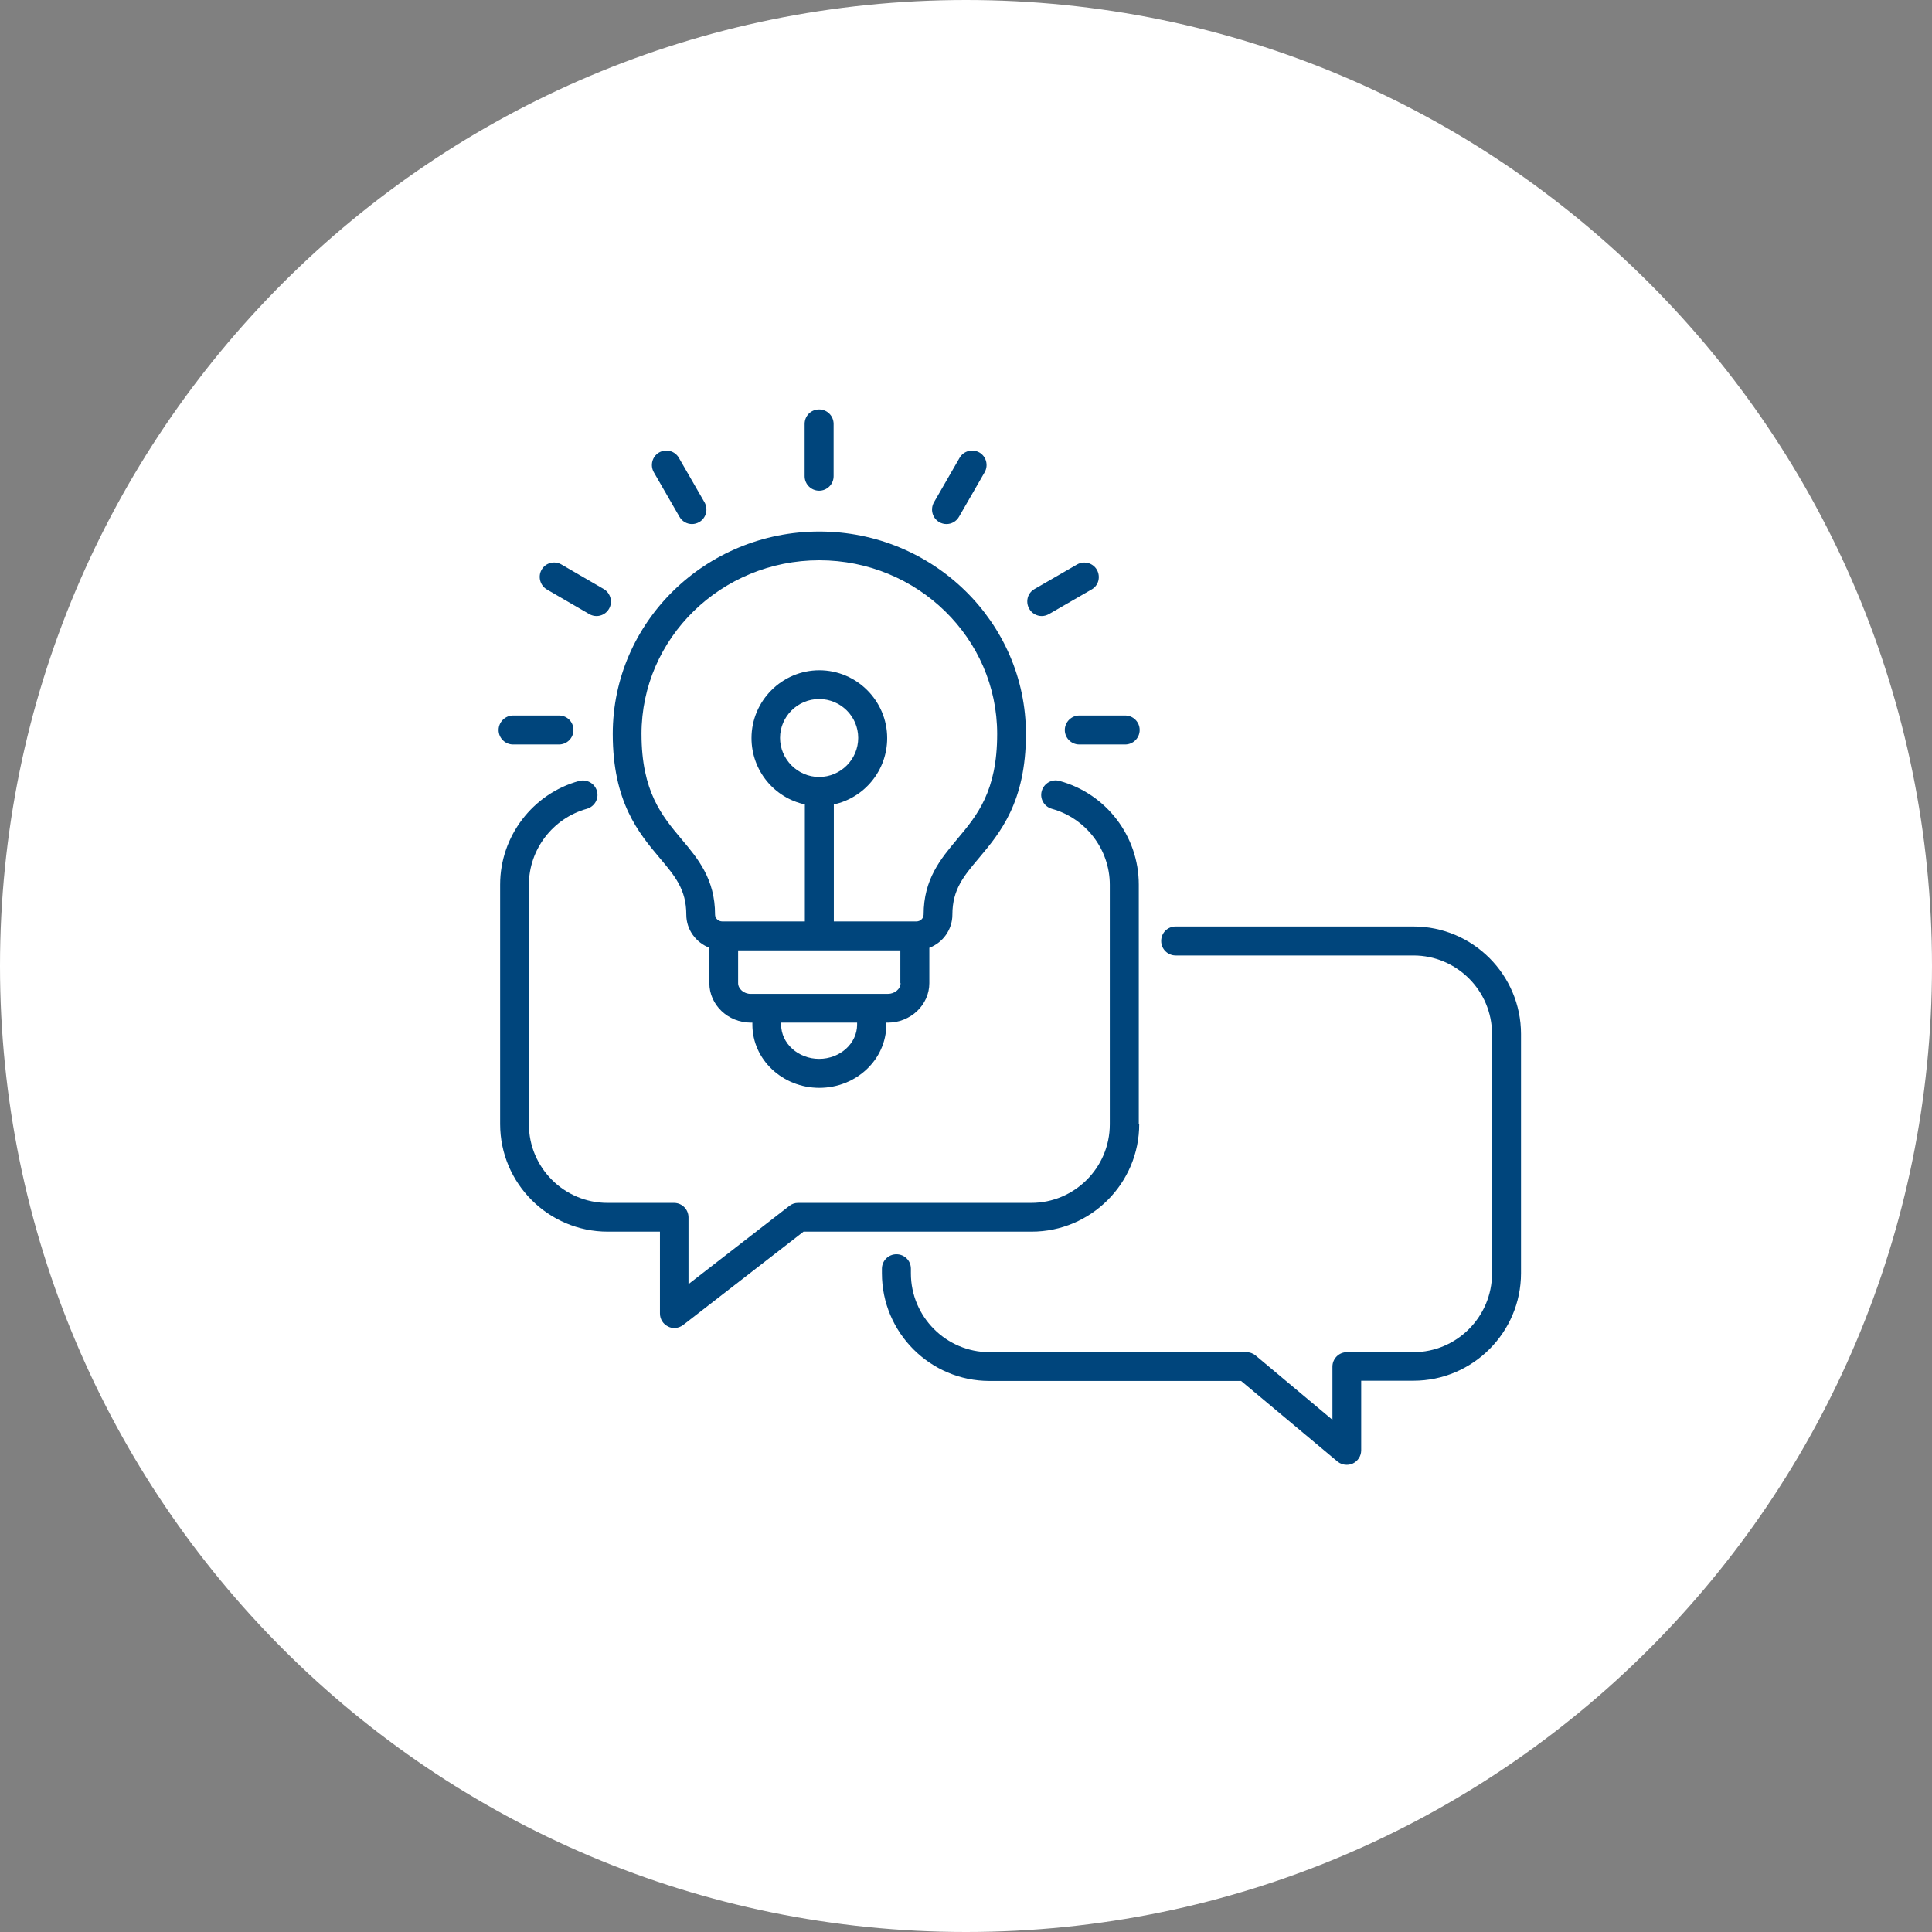
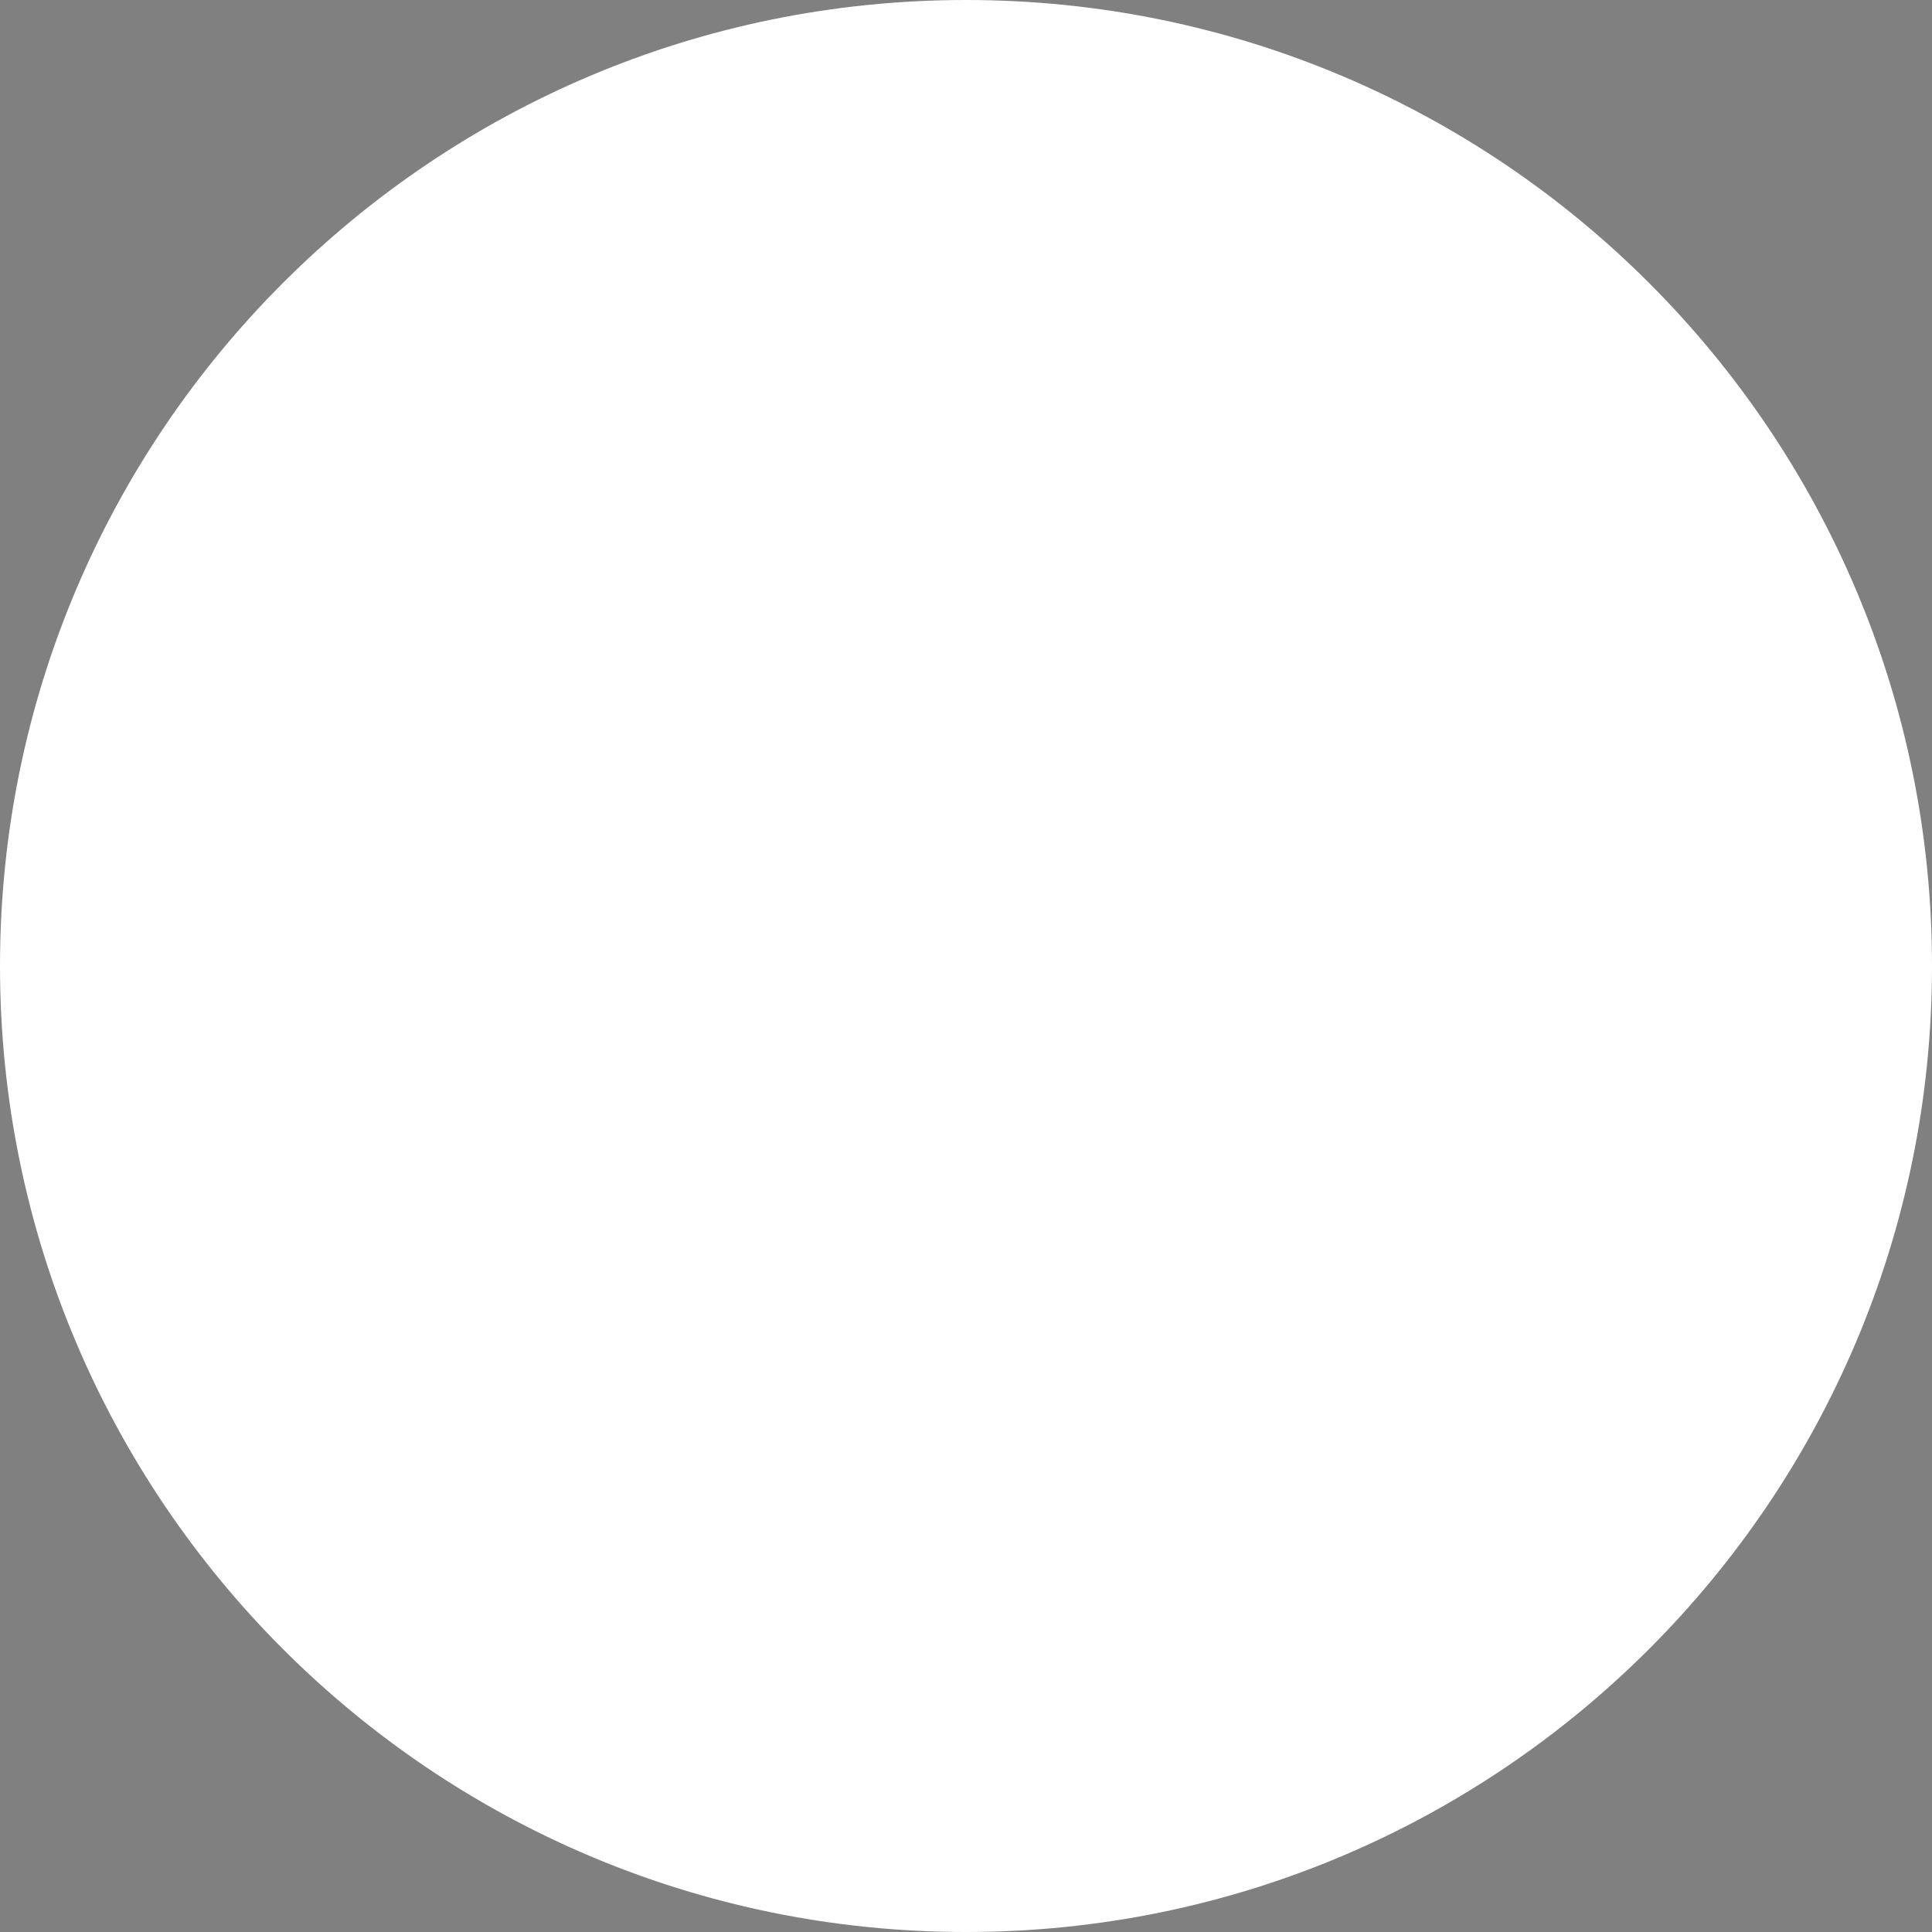
<svg xmlns="http://www.w3.org/2000/svg" id="Laag_2" data-name="Laag 2" viewBox="0 0 88 88">
  <rect x="0" y="0" width="88" height="88" fill="#808080" stroke="none" />
  <defs>
    <style> .cls-1 { fill: #fff; } .cls-2 { fill: #00457c; } </style>
  </defs>
  <g id="Laag_1-2" data-name="Laag 1">
    <g>
      <path class="cls-1" d="M44,88c24.3,0,44-19.7,44-44S68.3,0,44,0,0,19.7,0,44s19.7,44,44,44" />
-       <path class="cls-2" d="M30.95,23.54c.12.21.34.33.57.33.11,0,.22-.03.33-.09.31-.18.42-.58.24-.9l-1.17-2.03c-.18-.31-.58-.42-.9-.24-.31.18-.42.58-.24.9l1.17,2.03ZM24.91,26.85l1.93,1.12c.1.06.22.09.33.09.23,0,.45-.12.57-.33.18-.31.07-.72-.24-.9l-1.93-1.12c-.31-.18-.72-.08-.9.24-.18.31-.07.72.24.9M48.5,33.25c0,.36.29.66.66.66h2.09c.36,0,.66-.29.66-.66s-.3-.66-.66-.66h-2.09c-.36,0-.66.3-.66.66M23.37,33.91h2.09c.36,0,.66-.29.66-.66s-.29-.66-.66-.66h-2.09c-.36,0-.66.3-.66.66s.29.66.66.66M47.45,28.06c.11,0,.22-.03.33-.09l1.94-1.12c.32-.18.42-.58.24-.9-.18-.31-.58-.42-.9-.24l-1.94,1.12c-.32.18-.42.58-.24.9.12.21.34.33.57.33M42.78,23.78c.1.06.22.09.33.09.23,0,.45-.12.57-.33l1.17-2.03c.18-.32.07-.72-.24-.9-.32-.18-.72-.07-.9.24l-1.17,2.03c-.18.32-.07.72.24.9M37.31,22.35c.36,0,.66-.29.66-.66v-2.38c0-.36-.29-.66-.66-.66s-.66.29-.66.66v2.38c0,.36.29.66.66.66M29.22,33.43c0,2.62.93,3.73,1.82,4.79.75.89,1.53,1.82,1.53,3.44,0,.17.15.31.33.31h3.76v-5.33c-1.39-.3-2.43-1.54-2.43-3.02,0-1.7,1.39-3.09,3.09-3.09s3.09,1.39,3.09,3.09c0,1.48-1.04,2.72-2.43,3.02v5.33h3.76c.18,0,.33-.14.33-.31,0-1.62.78-2.54,1.53-3.44.9-1.07,1.82-2.17,1.82-4.79,0-4.36-3.63-7.91-8.1-7.91s-8.1,3.55-8.1,7.91M39.09,33.61c0-.98-.8-1.77-1.78-1.77s-1.78.8-1.78,1.77.8,1.78,1.78,1.78,1.78-.8,1.78-1.78M41.01,44.78v-1.49h-7.39v1.49c0,.26.26.49.57.49h6.25c.31,0,.58-.22.58-.49M39.05,46.58h-3.47v.09c0,.86.78,1.56,1.73,1.56s1.73-.7,1.73-1.56v-.09ZM30.04,39.07c-.95-1.13-2.13-2.54-2.13-5.64,0-5.09,4.22-9.22,9.41-9.22s9.41,4.14,9.41,9.22c0,3.1-1.18,4.51-2.13,5.64-.71.84-1.22,1.45-1.22,2.59,0,.69-.44,1.28-1.05,1.51v1.61c0,.99-.85,1.8-1.89,1.8h-.07v.09c0,1.59-1.37,2.88-3.05,2.88s-3.05-1.29-3.05-2.88v-.09h-.07c-1.04,0-1.89-.81-1.89-1.8v-1.61c-.61-.24-1.05-.82-1.05-1.51,0-1.14-.51-1.75-1.22-2.59M51.87,51.2v-10.91c0-2.2-1.48-4.14-3.61-4.72-.35-.1-.71.11-.81.46-.1.35.11.71.46.81,1.55.43,2.64,1.85,2.64,3.46v10.91c0,1.98-1.61,3.58-3.58,3.58h-10.62c-.15,0-.29.05-.4.14l-4.59,3.56v-3.04c0-.36-.29-.66-.66-.66h-3.03c-1.98,0-3.58-1.61-3.58-3.58v-10.91c0-1.61,1.09-3.03,2.64-3.46.35-.1.56-.46.46-.81-.1-.35-.46-.55-.81-.46-2.12.58-3.6,2.53-3.6,4.72v10.91c0,2.7,2.2,4.9,4.9,4.9h2.38v3.73c0,.25.14.48.37.59.09.05.19.07.29.07.14,0,.28-.05.4-.14l5.48-4.25h10.39c2.7,0,4.9-2.2,4.9-4.9ZM69.28,47.09v10.9c0,2.7-2.2,4.9-4.9,4.9h-2.38v3.17c0,.26-.15.49-.38.6-.09.04-.18.06-.28.06-.15,0-.3-.05-.42-.15l-4.39-3.67h-11.46c-2.7,0-4.9-2.2-4.9-4.9v-.21c0-.36.29-.66.66-.66s.66.29.66.66v.21c0,1.98,1.61,3.59,3.58,3.59h11.7c.15,0,.3.05.42.15l3.5,2.93v-2.42c0-.36.29-.66.66-.66h3.03c1.97,0,3.58-1.61,3.58-3.59v-10.9c0-1.98-1.61-3.58-3.58-3.58h-10.83c-.36,0-.66-.29-.66-.66s.29-.66.66-.66h10.83c2.7,0,4.9,2.2,4.9,4.9" />
    </g>
  </g>
</svg>